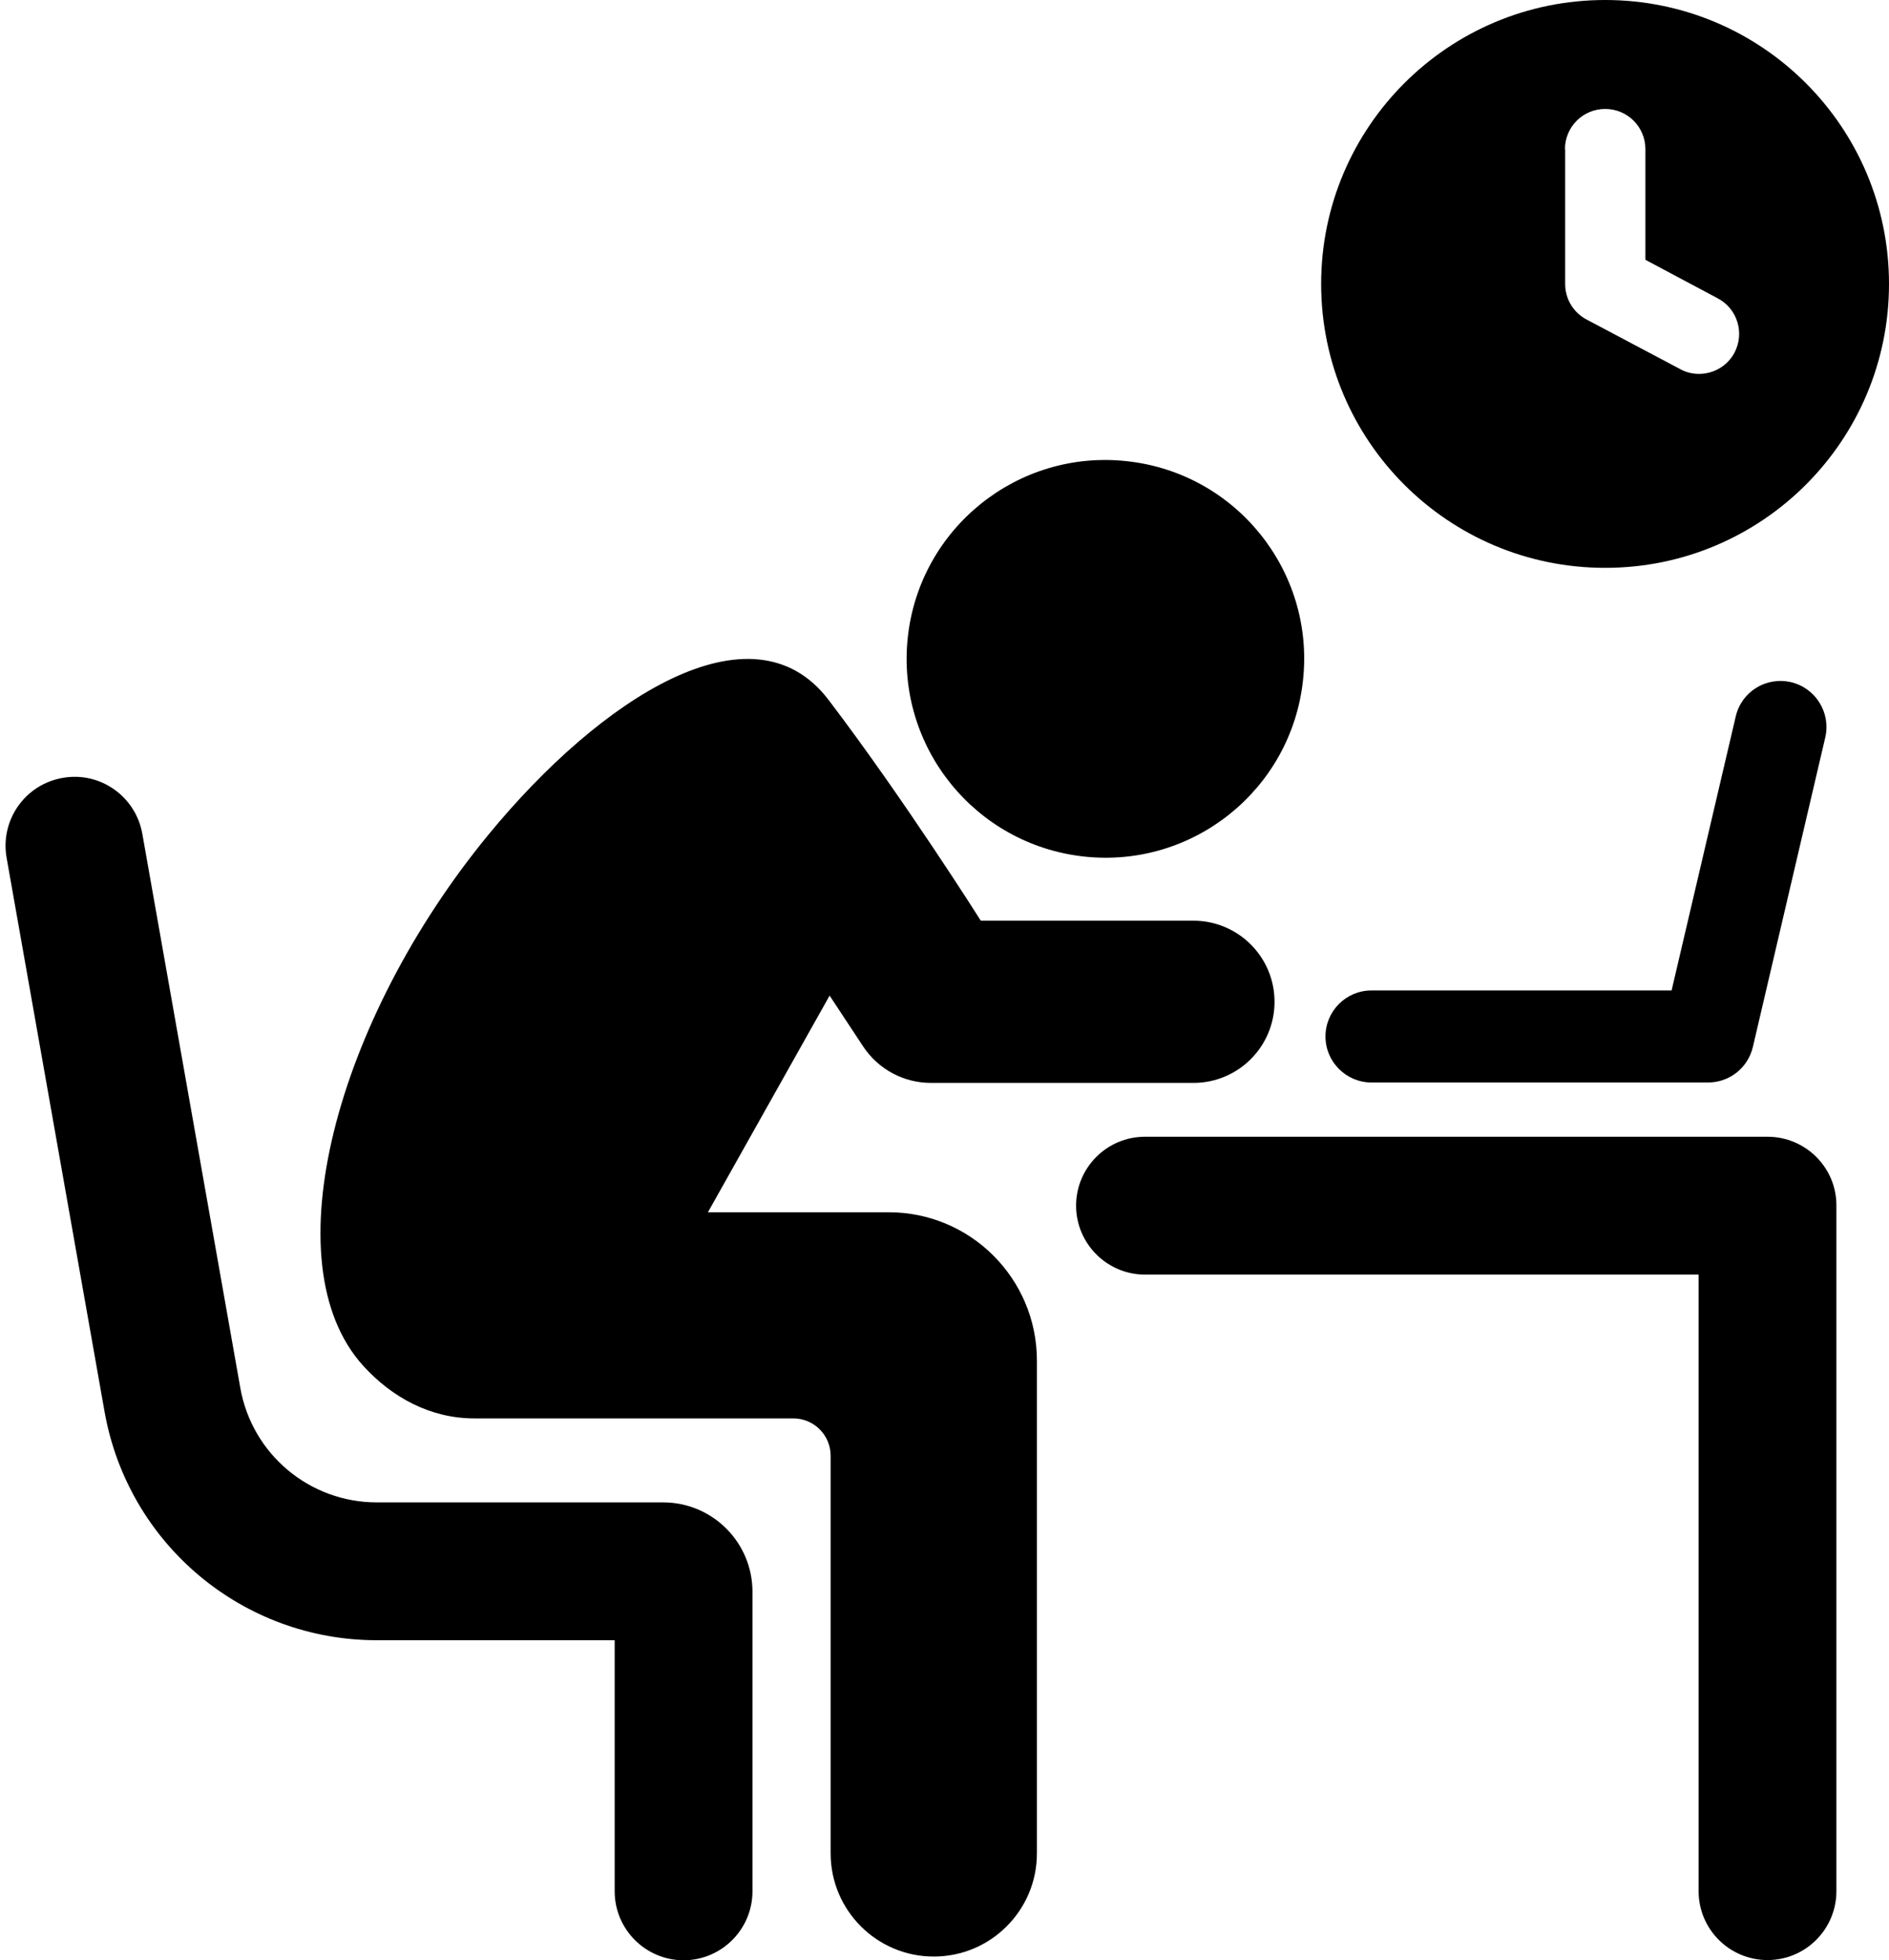
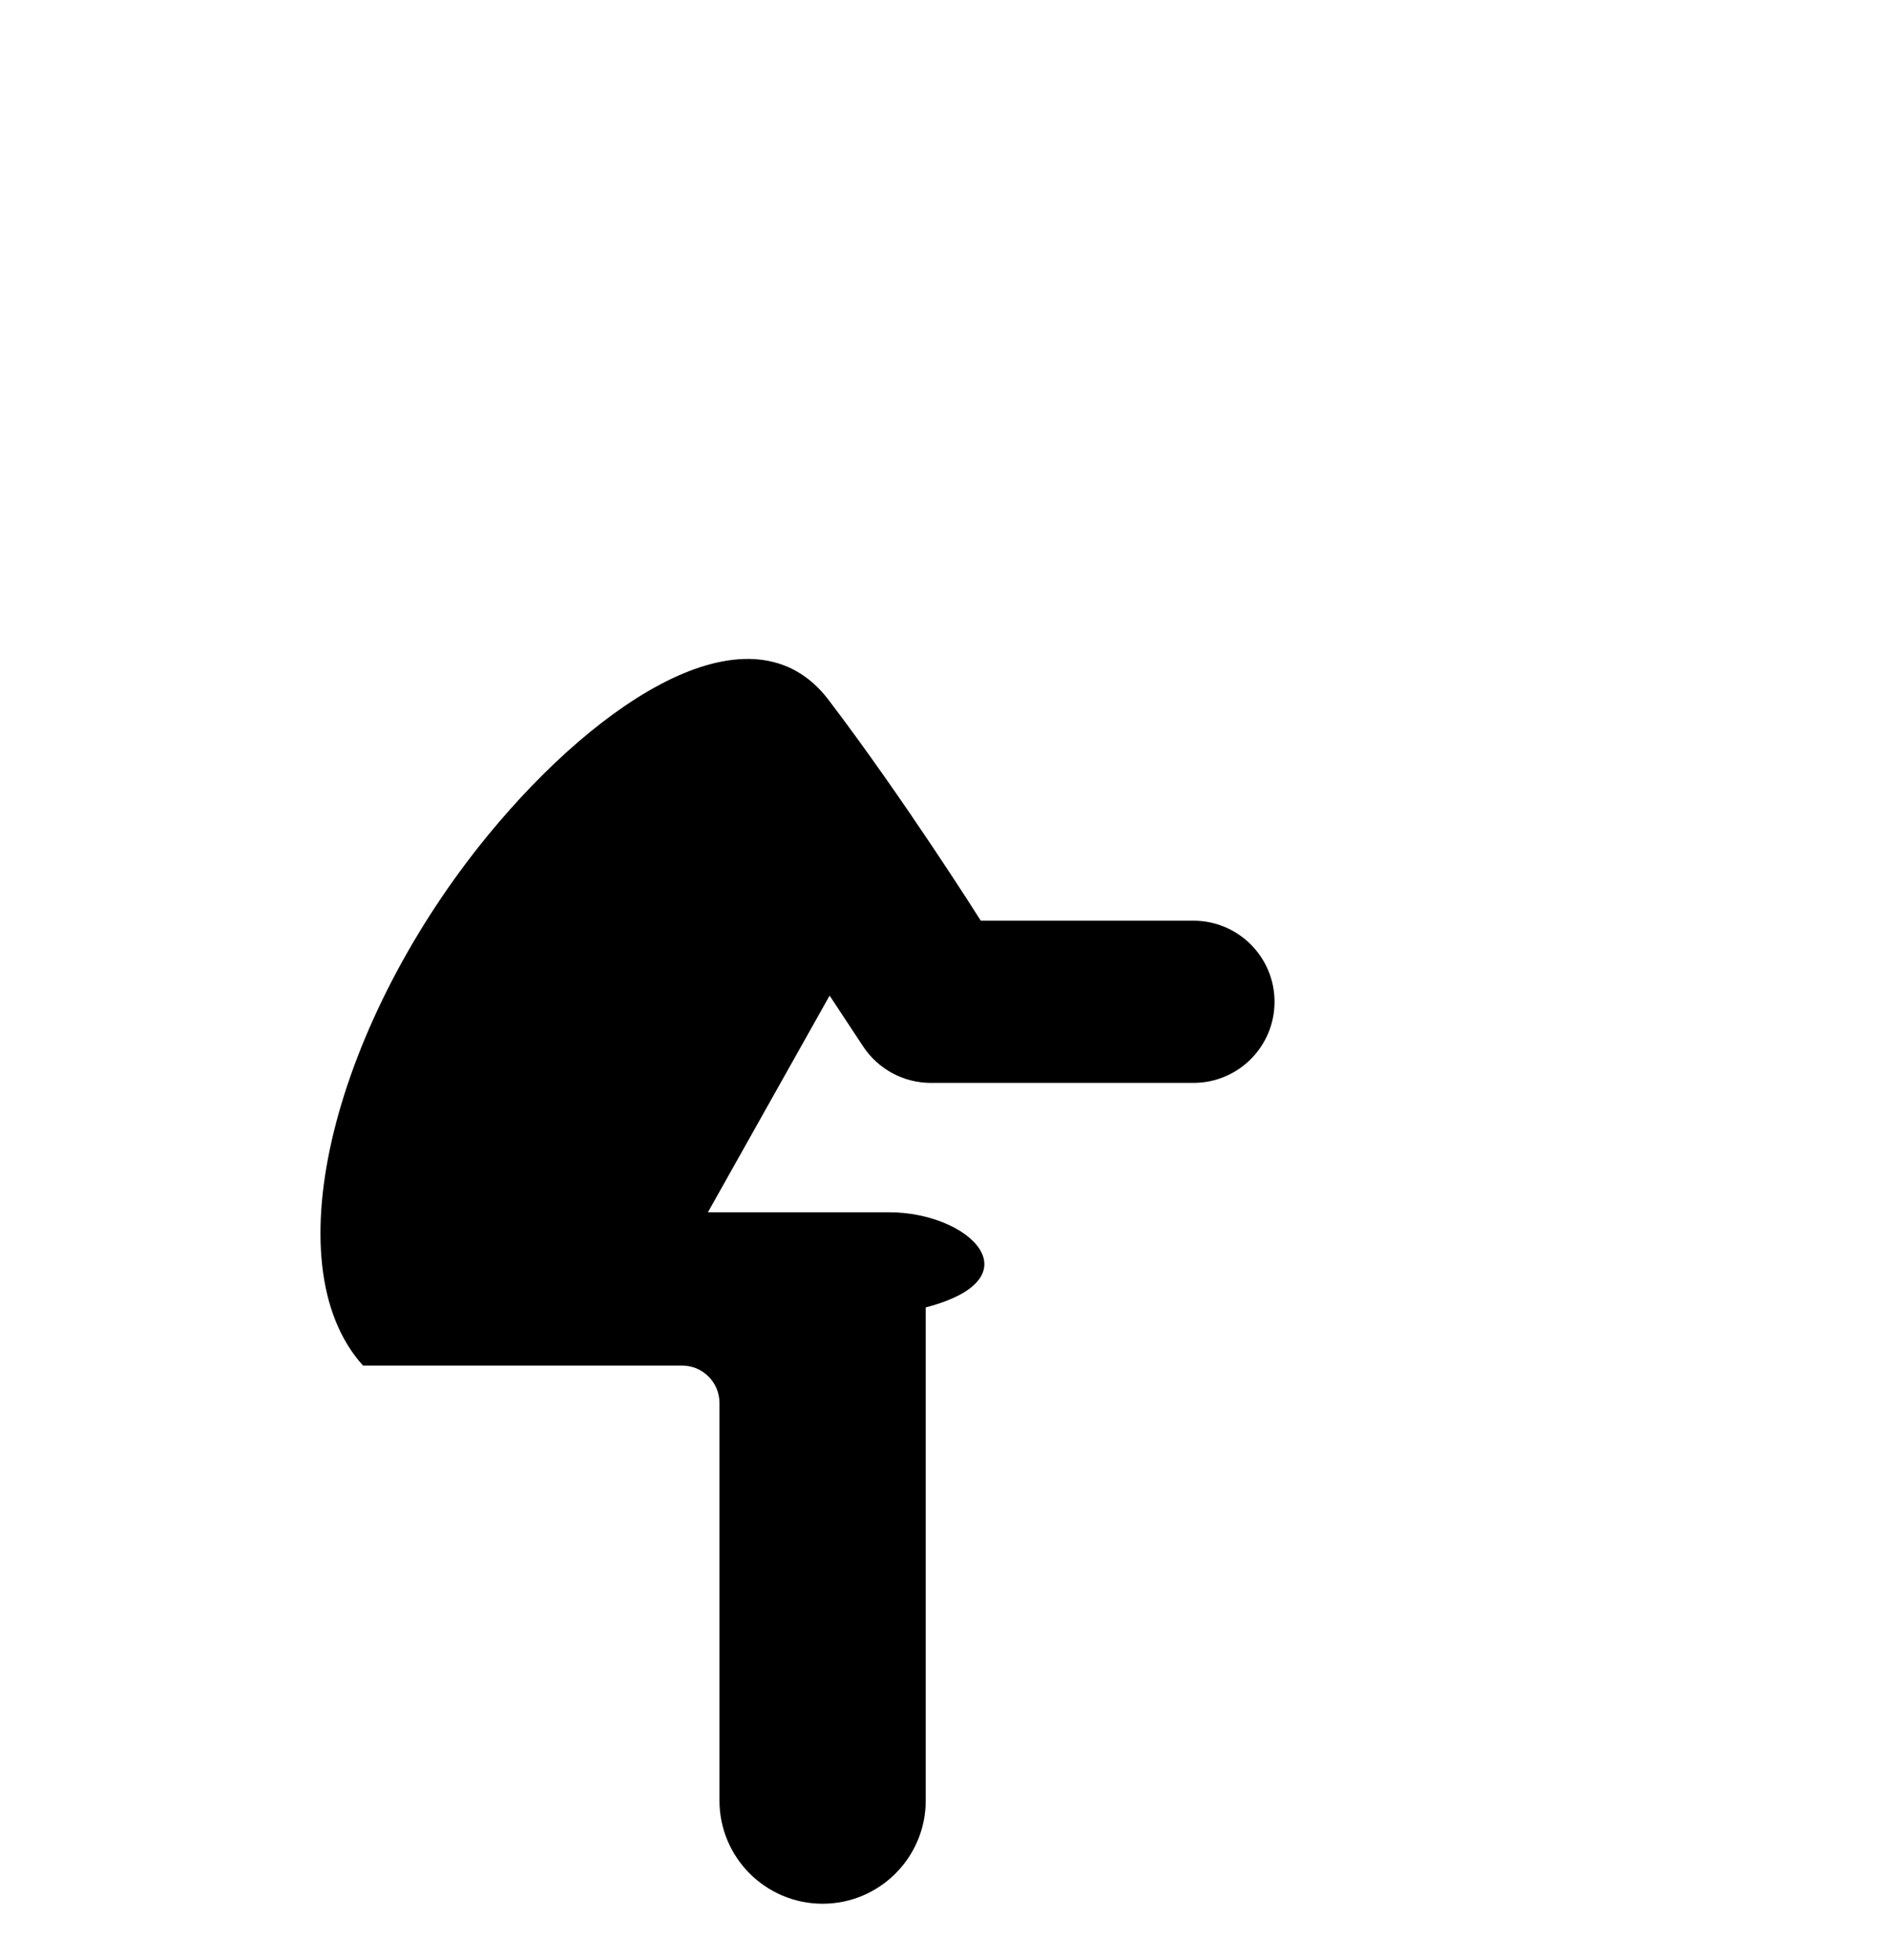
<svg xmlns="http://www.w3.org/2000/svg" height="950.0" preserveAspectRatio="xMidYMid meet" version="1.0" viewBox="40.8 25.0 915.8 950.0" width="915.8" zoomAndPan="magnify">
  <g id="change1_1">
-     <path d="M897.7,575.9H595.9c-18.5,0-33.4,15-33.4,33.4s15,33.4,33.4,33.4h268.4v298.8c0,18.5,15,33.4,33.4,33.4 c18.5,0,33.4-15,33.4-33.4V609.3C931.2,590.9,916.2,575.9,897.7,575.9z" />
-     <path d="M362.3,753.1H223.5c-32.6,0-60.5-23.3-66.2-55.5l-47.5-268.5c-3.2-18.2-20.6-30.4-38.7-27.1c-18.2,3.2-30.3,20.5-27.1,38.7 l47.5,268.5c11.4,64.1,66.9,110.7,132,110.7h115.3v121.7c0,18.4,15,33.4,33.4,33.4s33.4-15,33.4-33.4V796.4 C405.6,772.5,386.2,753.1,362.3,753.1z" />
-     <path d="M471.7,612.5h-87.7l59-105l16.3,24.7c7.3,11,19.6,17.6,32.8,17.6h127.3c21.7,0,39.3-17.6,39.3-39.3 c0-21.7-17.6-39.3-39.3-39.3H516.3c0,0-36.9-58.5-73.8-107s-110.4-1-164.9,65.3c-73.9,89.9-105.6,207.8-60.8,257.3 c14.1,15.6,32.9,25.6,53.9,25.6h154.7c10,0,18.1,8.1,18.1,18.1v192.7c0,27.6,22.4,50,50,50c27.6,0,50-22.4,50-50v-239 C543.4,644.6,511.3,612.5,471.7,612.5z" />
-     <path d="M909.1,355.6c-12.1-2.8-24,4.6-26.8,16.6L851.2,505H705.7c-12.3,0-22.3,10-22.3,22.3s10,22.3,22.3,22.3h163.2 c10.4,0,19.3-7.1,21.7-17.2l35.1-150C928.5,370.4,921,358.4,909.1,355.6z" />
-     <path d="M819,300.2c76,0,137.6-61.6,137.6-137.6C956.6,86.6,895,25,819,25S681.3,86.6,681.3,162.6 C681.3,238.6,742.9,300.2,819,300.2z M799.5,97.3c0-10.8,8.7-19.5,19.5-19.5s19.5,8.7,19.5,19.5v53.6l35.1,18.7 c9.5,5,13.1,16.8,8.1,26.3c-3.5,6.6-10.3,10.3-17.2,10.3c-3.1,0-6.2-0.7-9.1-2.3l-45.5-24.1c-6.4-3.4-10.3-10-10.3-17.2V97.3z" />
-     <path d="M566.3,440.1c52.9,5.8,100.5-32.5,106.2-85.4c5.8-52.9-32.5-100.5-85.4-106.2c-52.9-5.8-100.5,32.5-106.2,85.4 C475.2,386.8,513.4,434.3,566.3,440.1z" />
+     <path d="M471.7,612.5h-87.7l59-105l16.3,24.7c7.3,11,19.6,17.6,32.8,17.6h127.3c21.7,0,39.3-17.6,39.3-39.3 c0-21.7-17.6-39.3-39.3-39.3H516.3c0,0-36.9-58.5-73.8-107s-110.4-1-164.9,65.3c-73.9,89.9-105.6,207.8-60.8,257.3 h154.7c10,0,18.1,8.1,18.1,18.1v192.7c0,27.6,22.4,50,50,50c27.6,0,50-22.4,50-50v-239 C543.4,644.6,511.3,612.5,471.7,612.5z" />
  </g>
</svg>